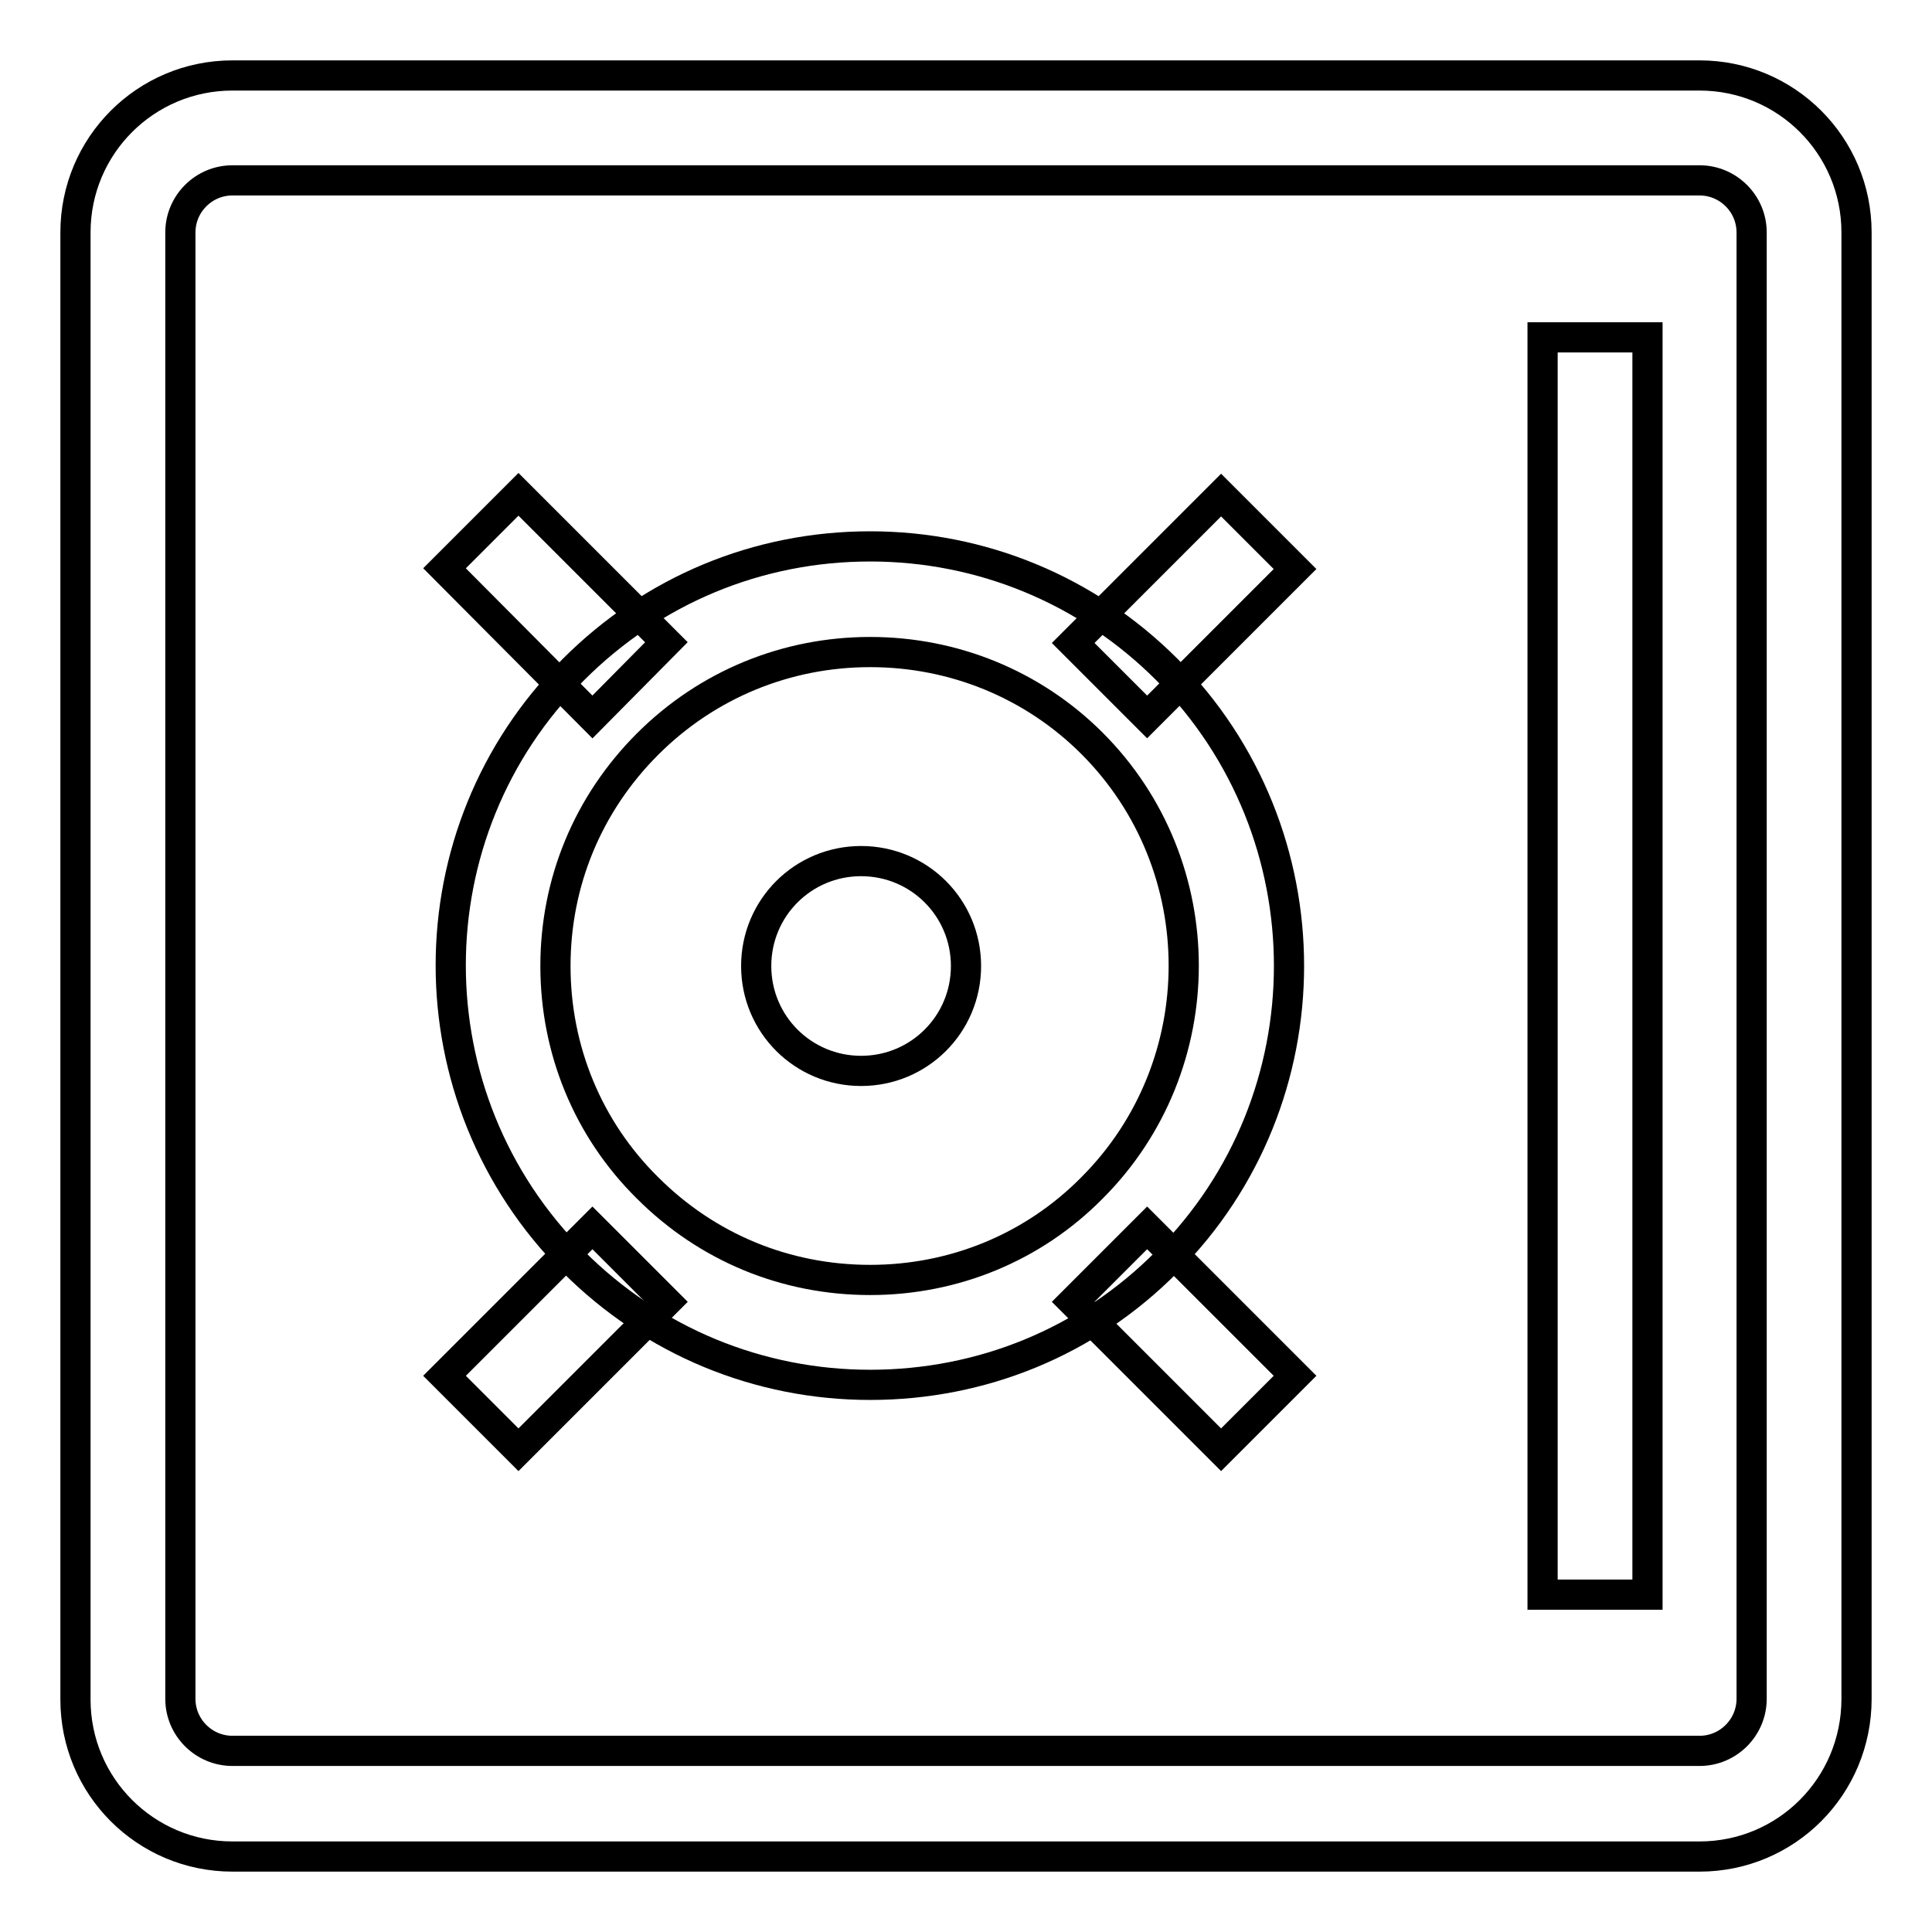
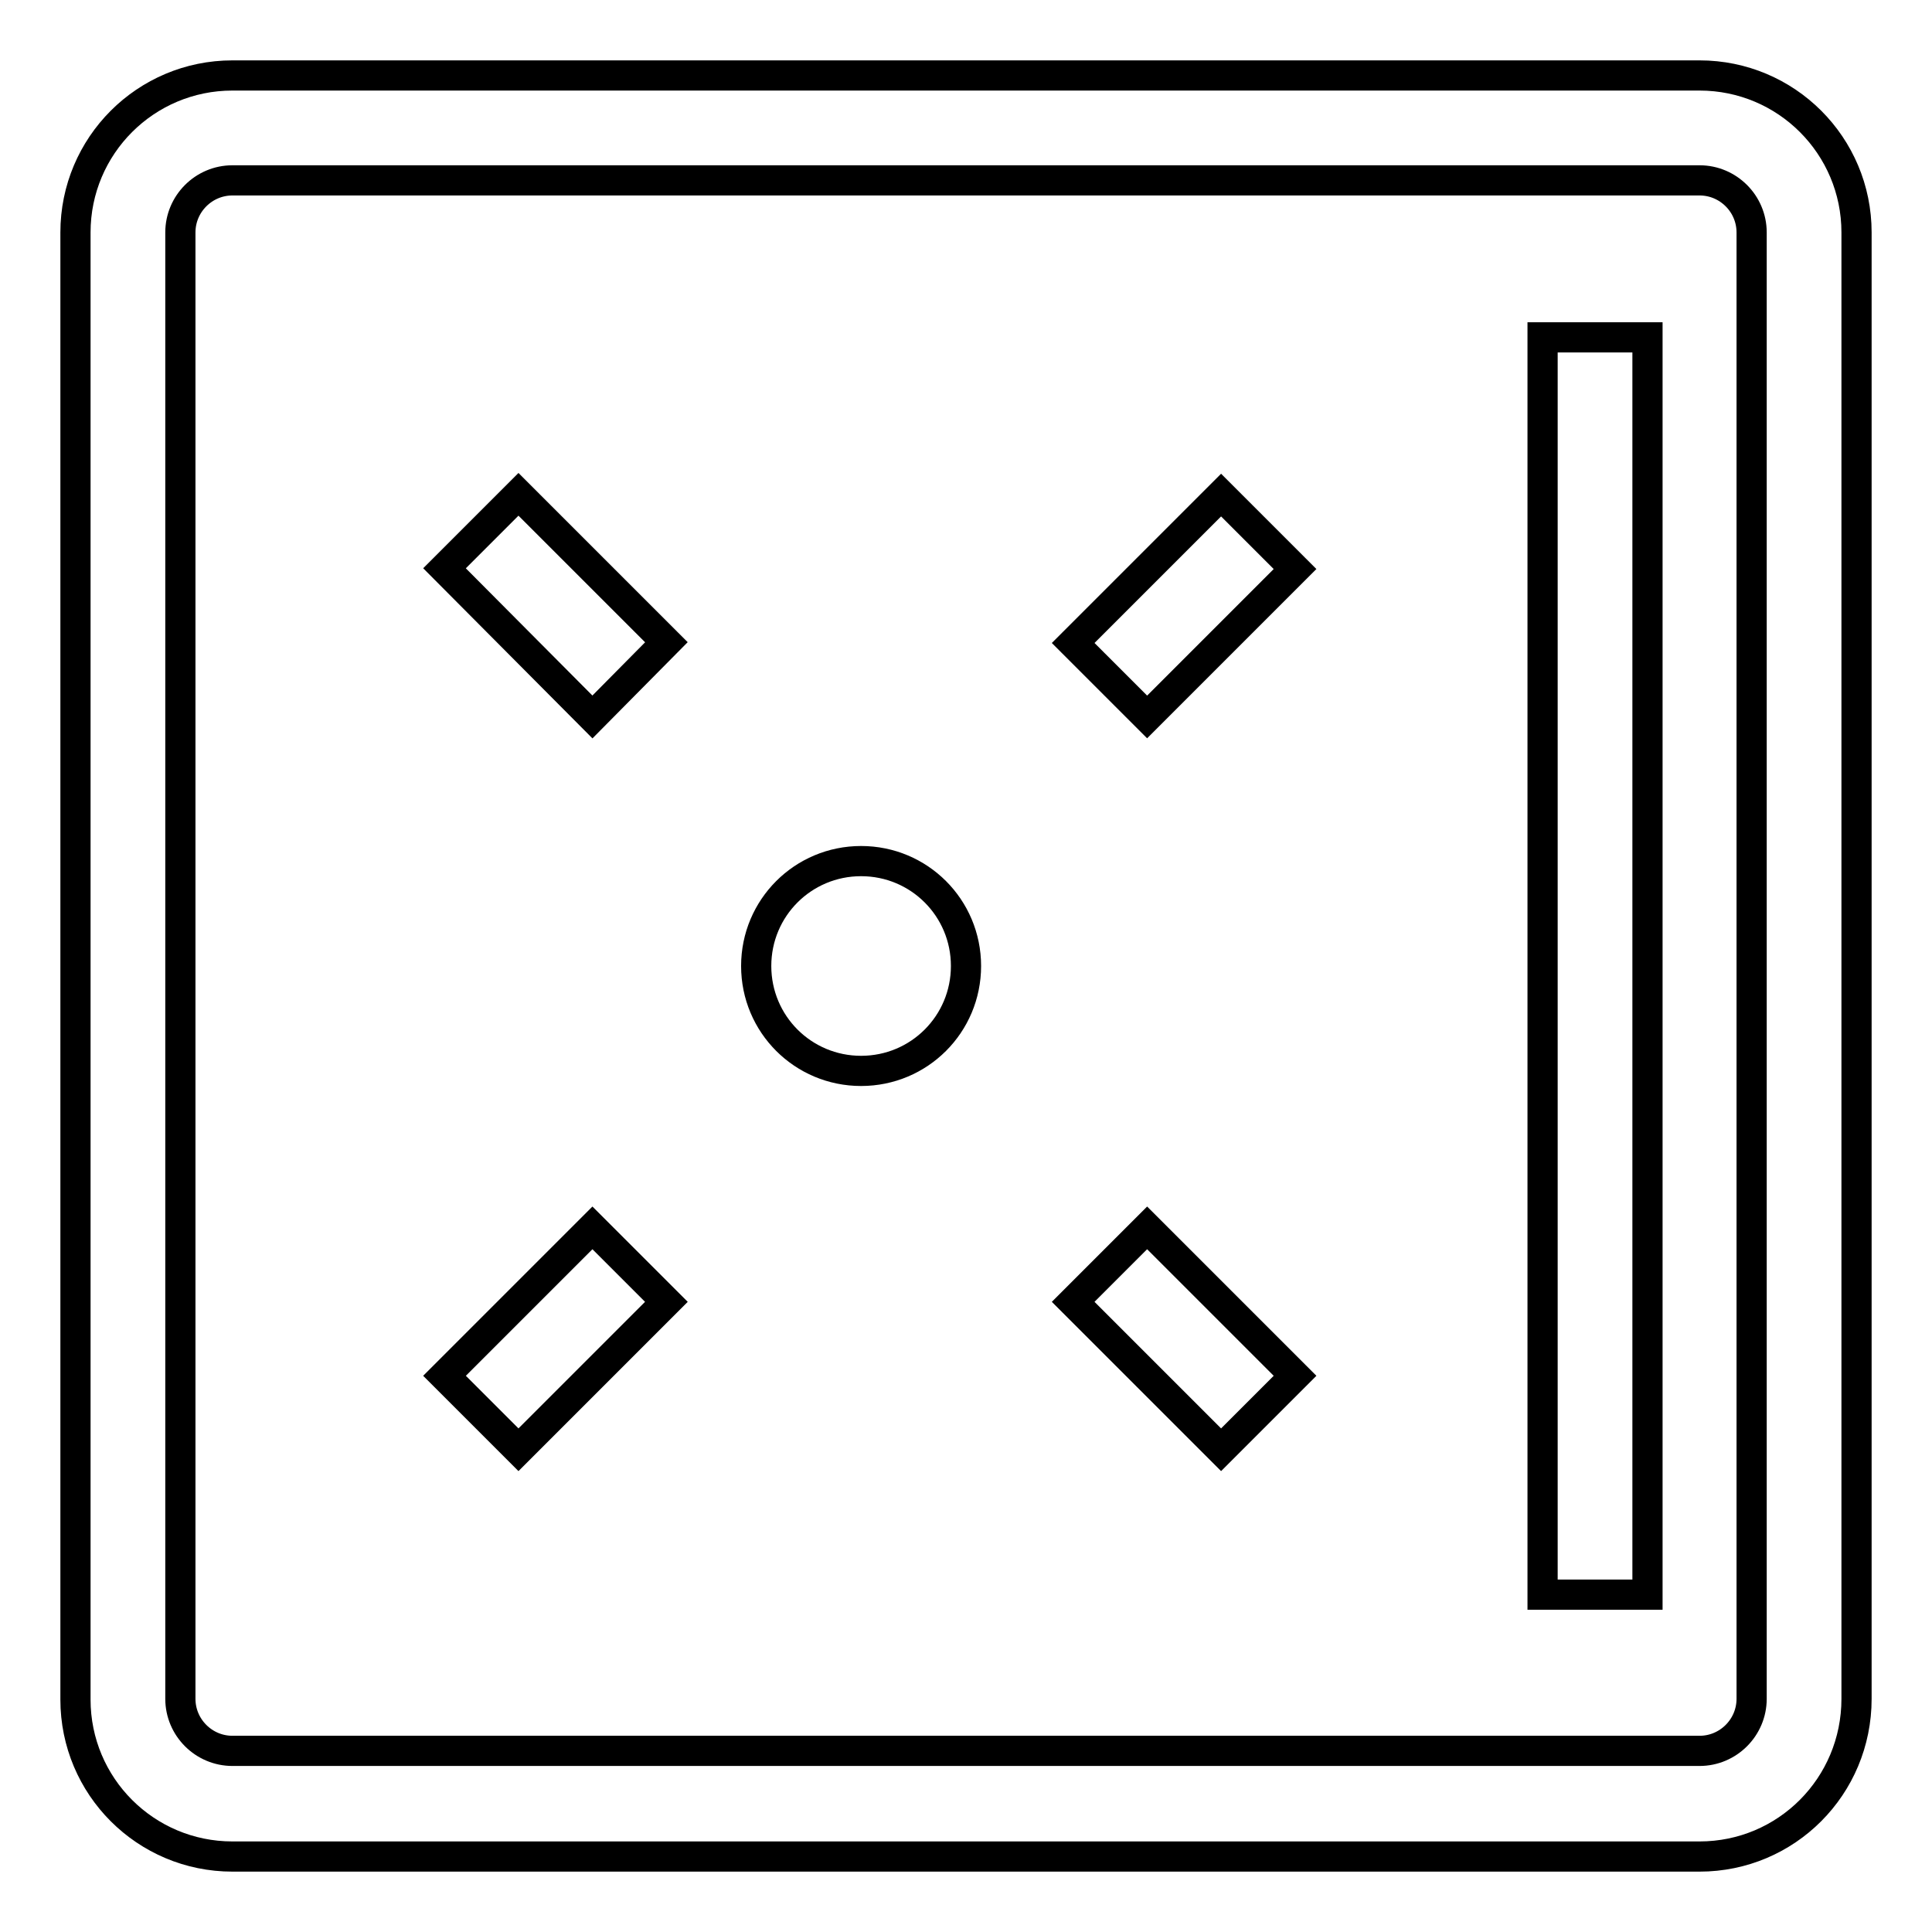
<svg xmlns="http://www.w3.org/2000/svg" version="1.1" x="0px" y="0px" viewBox="0 0 256 256" enable-background="new 0 0 256 256" xml:space="preserve">
  <g>
    <path stroke-width="4" fill-opacity="0" stroke="#000000" d="M225.2,246H30.8c-11.5,0-20.8-9.3-20.8-20.8V30.8C10,19.3,19.3,10,30.8,10h194.4c11.5,0,20.8,9.3,20.8,20.8 v194.3C246,236.7,236.7,246,225.2,246z M30.8,23.9c-3.8,0-6.9,3.1-6.9,6.9v194.3c0,3.8,3.1,6.9,6.9,6.9h194.4 c3.8,0,6.9-3.1,6.9-6.9V30.8c0-3.8-3.1-6.9-6.9-6.9H30.8z" />
-     <path stroke-width="4" fill-opacity="0" stroke="#000000" d="M115.3,183.5c-14.8,0-28.8-5.8-39.3-16.3c-21.7-21.7-21.7-56.9,0-78.5c10.5-10.5,24.4-16.3,39.3-16.3 c14.8,0,28.8,5.8,39.3,16.3c21.6,21.7,21.6,56.9,0,78.5C144.1,177.8,130.1,183.5,115.3,183.5z M115.3,86.4 c-11.1,0-21.6,4.3-29.5,12.2c-7.9,7.9-12.2,18.3-12.2,29.4c0,11.1,4.3,21.6,12.2,29.4c7.9,7.9,18.3,12.2,29.5,12.2 c11.1,0,21.6-4.3,29.4-12.2c16.2-16.2,16.2-42.7,0-58.9C136.9,90.7,126.4,86.4,115.3,86.4z" />
    <path stroke-width="4" fill-opacity="0" stroke="#000000" d="M152,95l-9.8-9.8l19.6-19.6l9.8,9.8L152,95z M78.5,162.7l9.8,9.8l-19.6,19.6l-9.8-9.8L78.5,162.7z  M152,162.7l19.6,19.6l-9.8,9.8l-19.6-19.6L152,162.7z M78.5,95L58.9,75.3l9.8-9.8l19.6,19.6L78.5,95z M128,128 c0,7.7-6.2,13.9-13.9,13.9s-13.9-6.2-13.9-13.9c0-7.7,6.2-13.9,13.9-13.9S128,120.3,128,128z M204.4,44.7h13.9v166.6h-13.9V44.7z" />
  </g>
</svg>